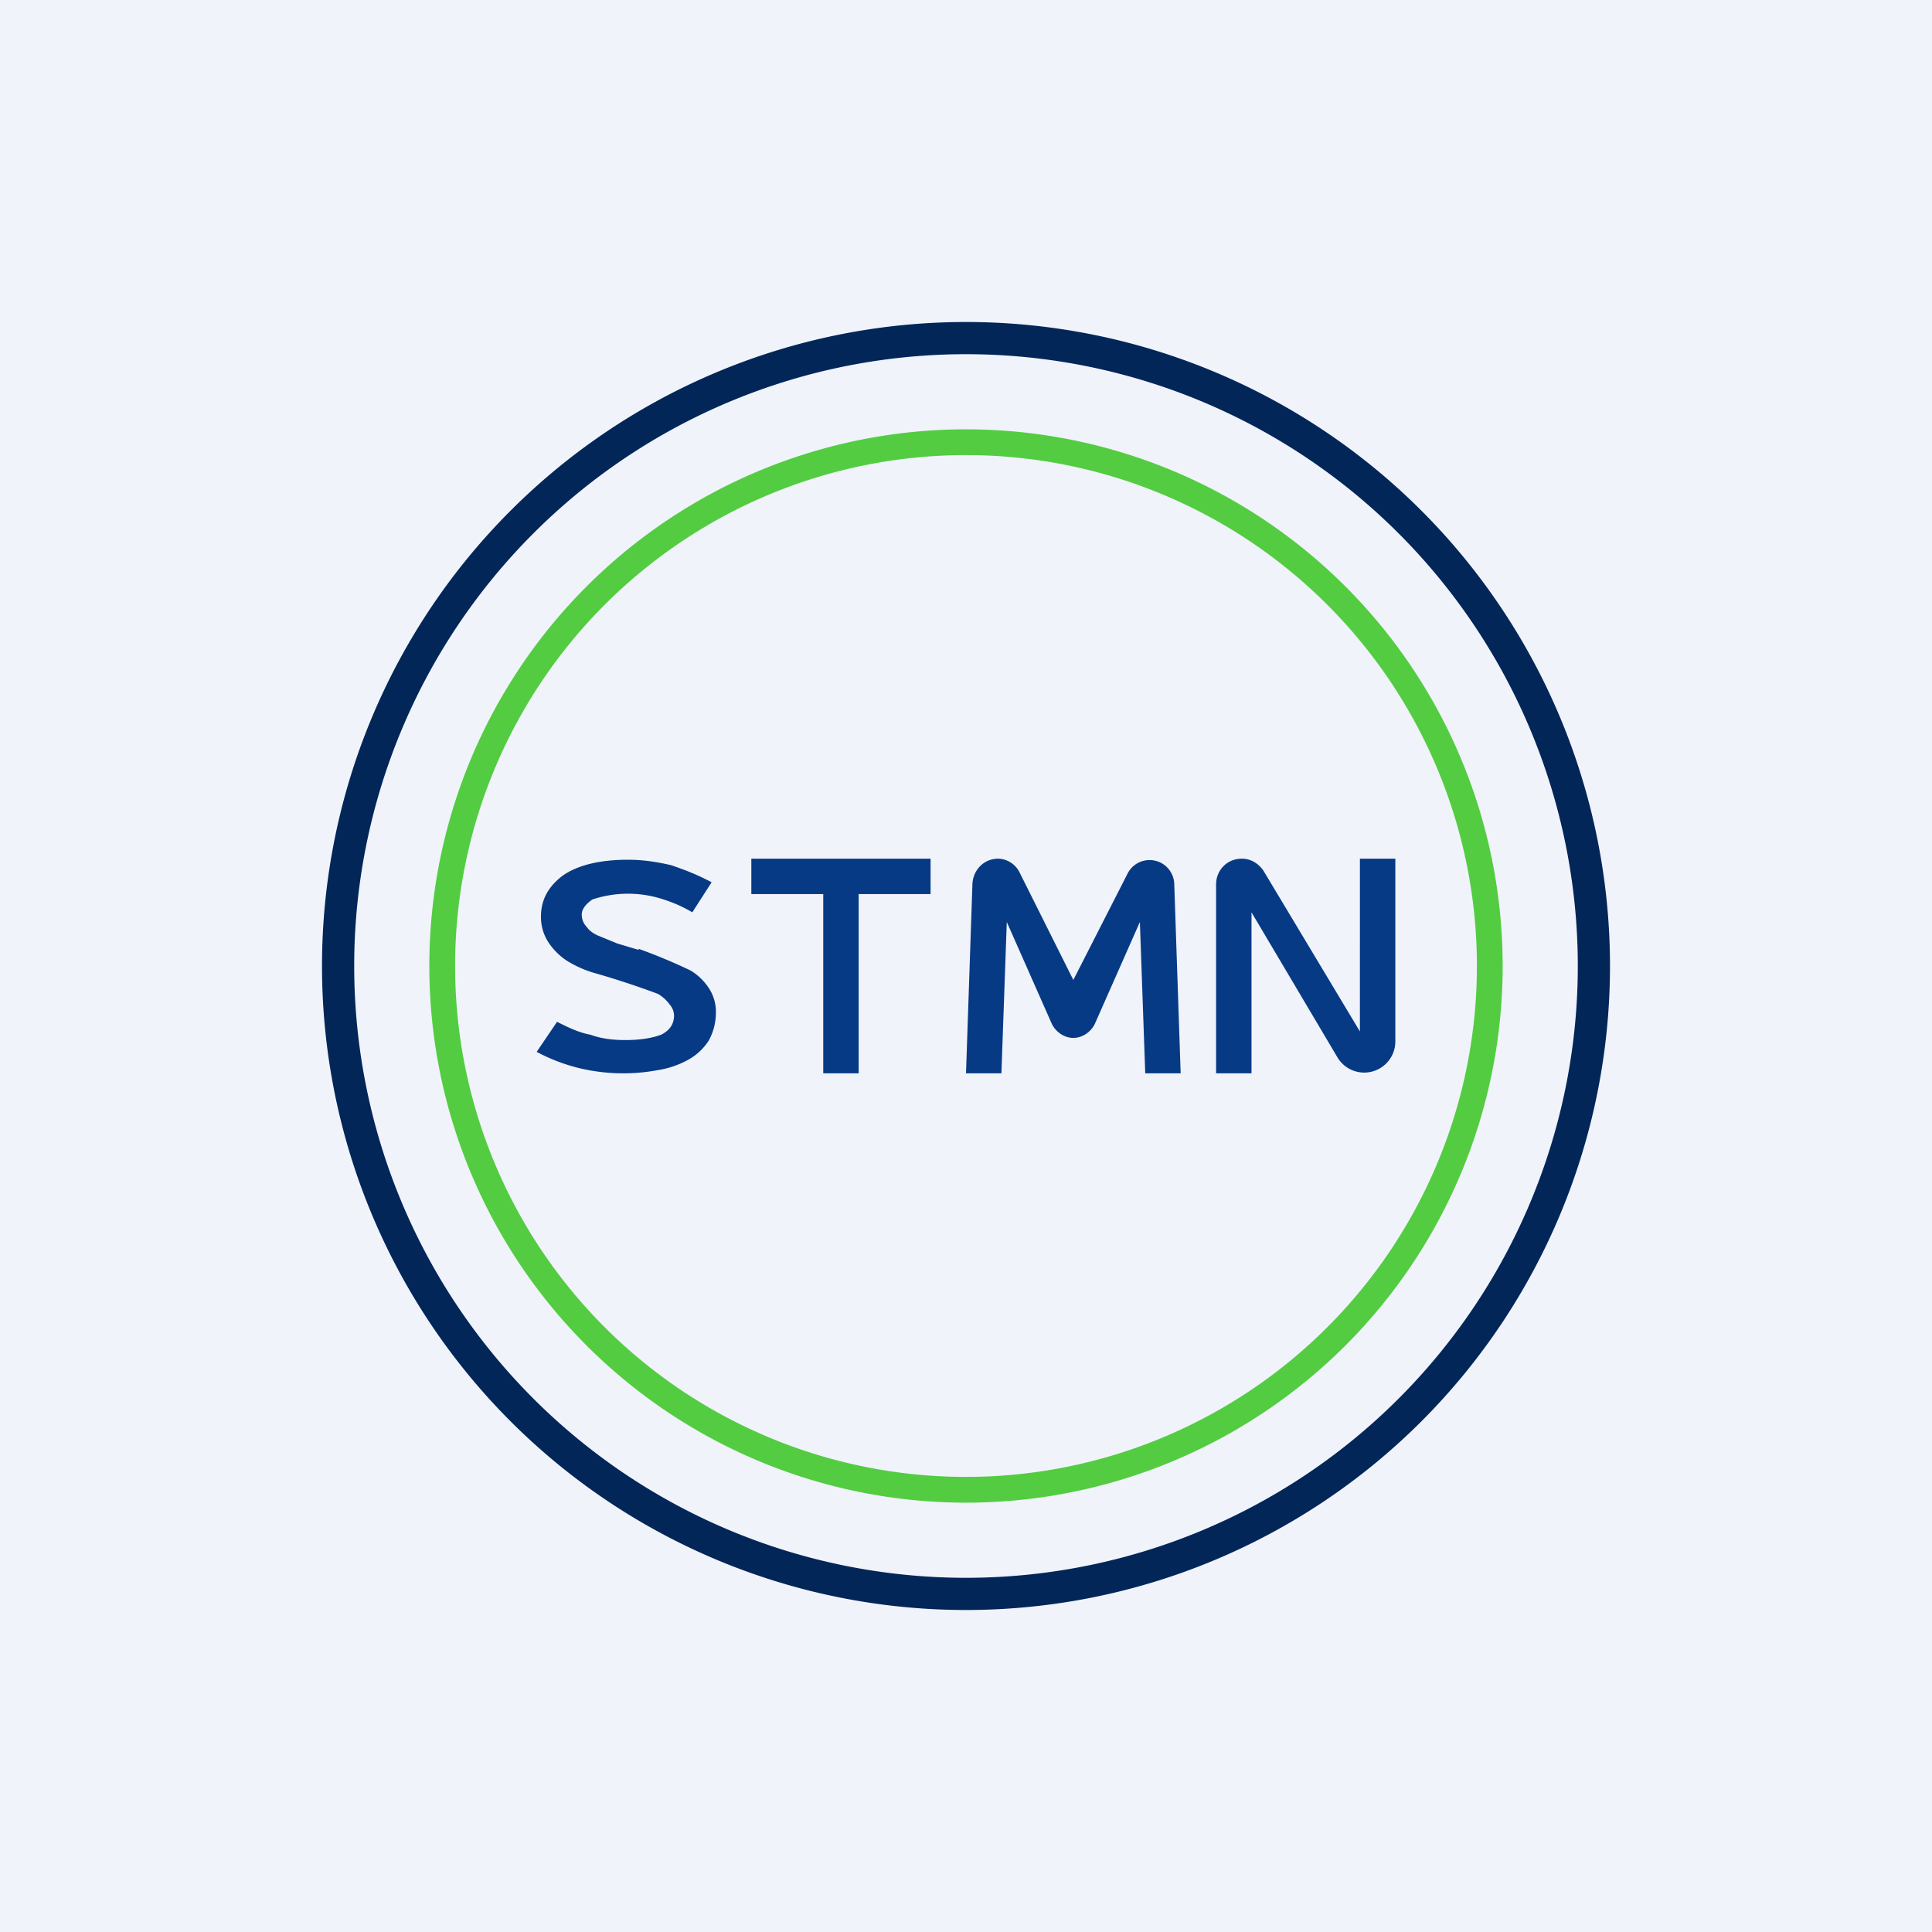
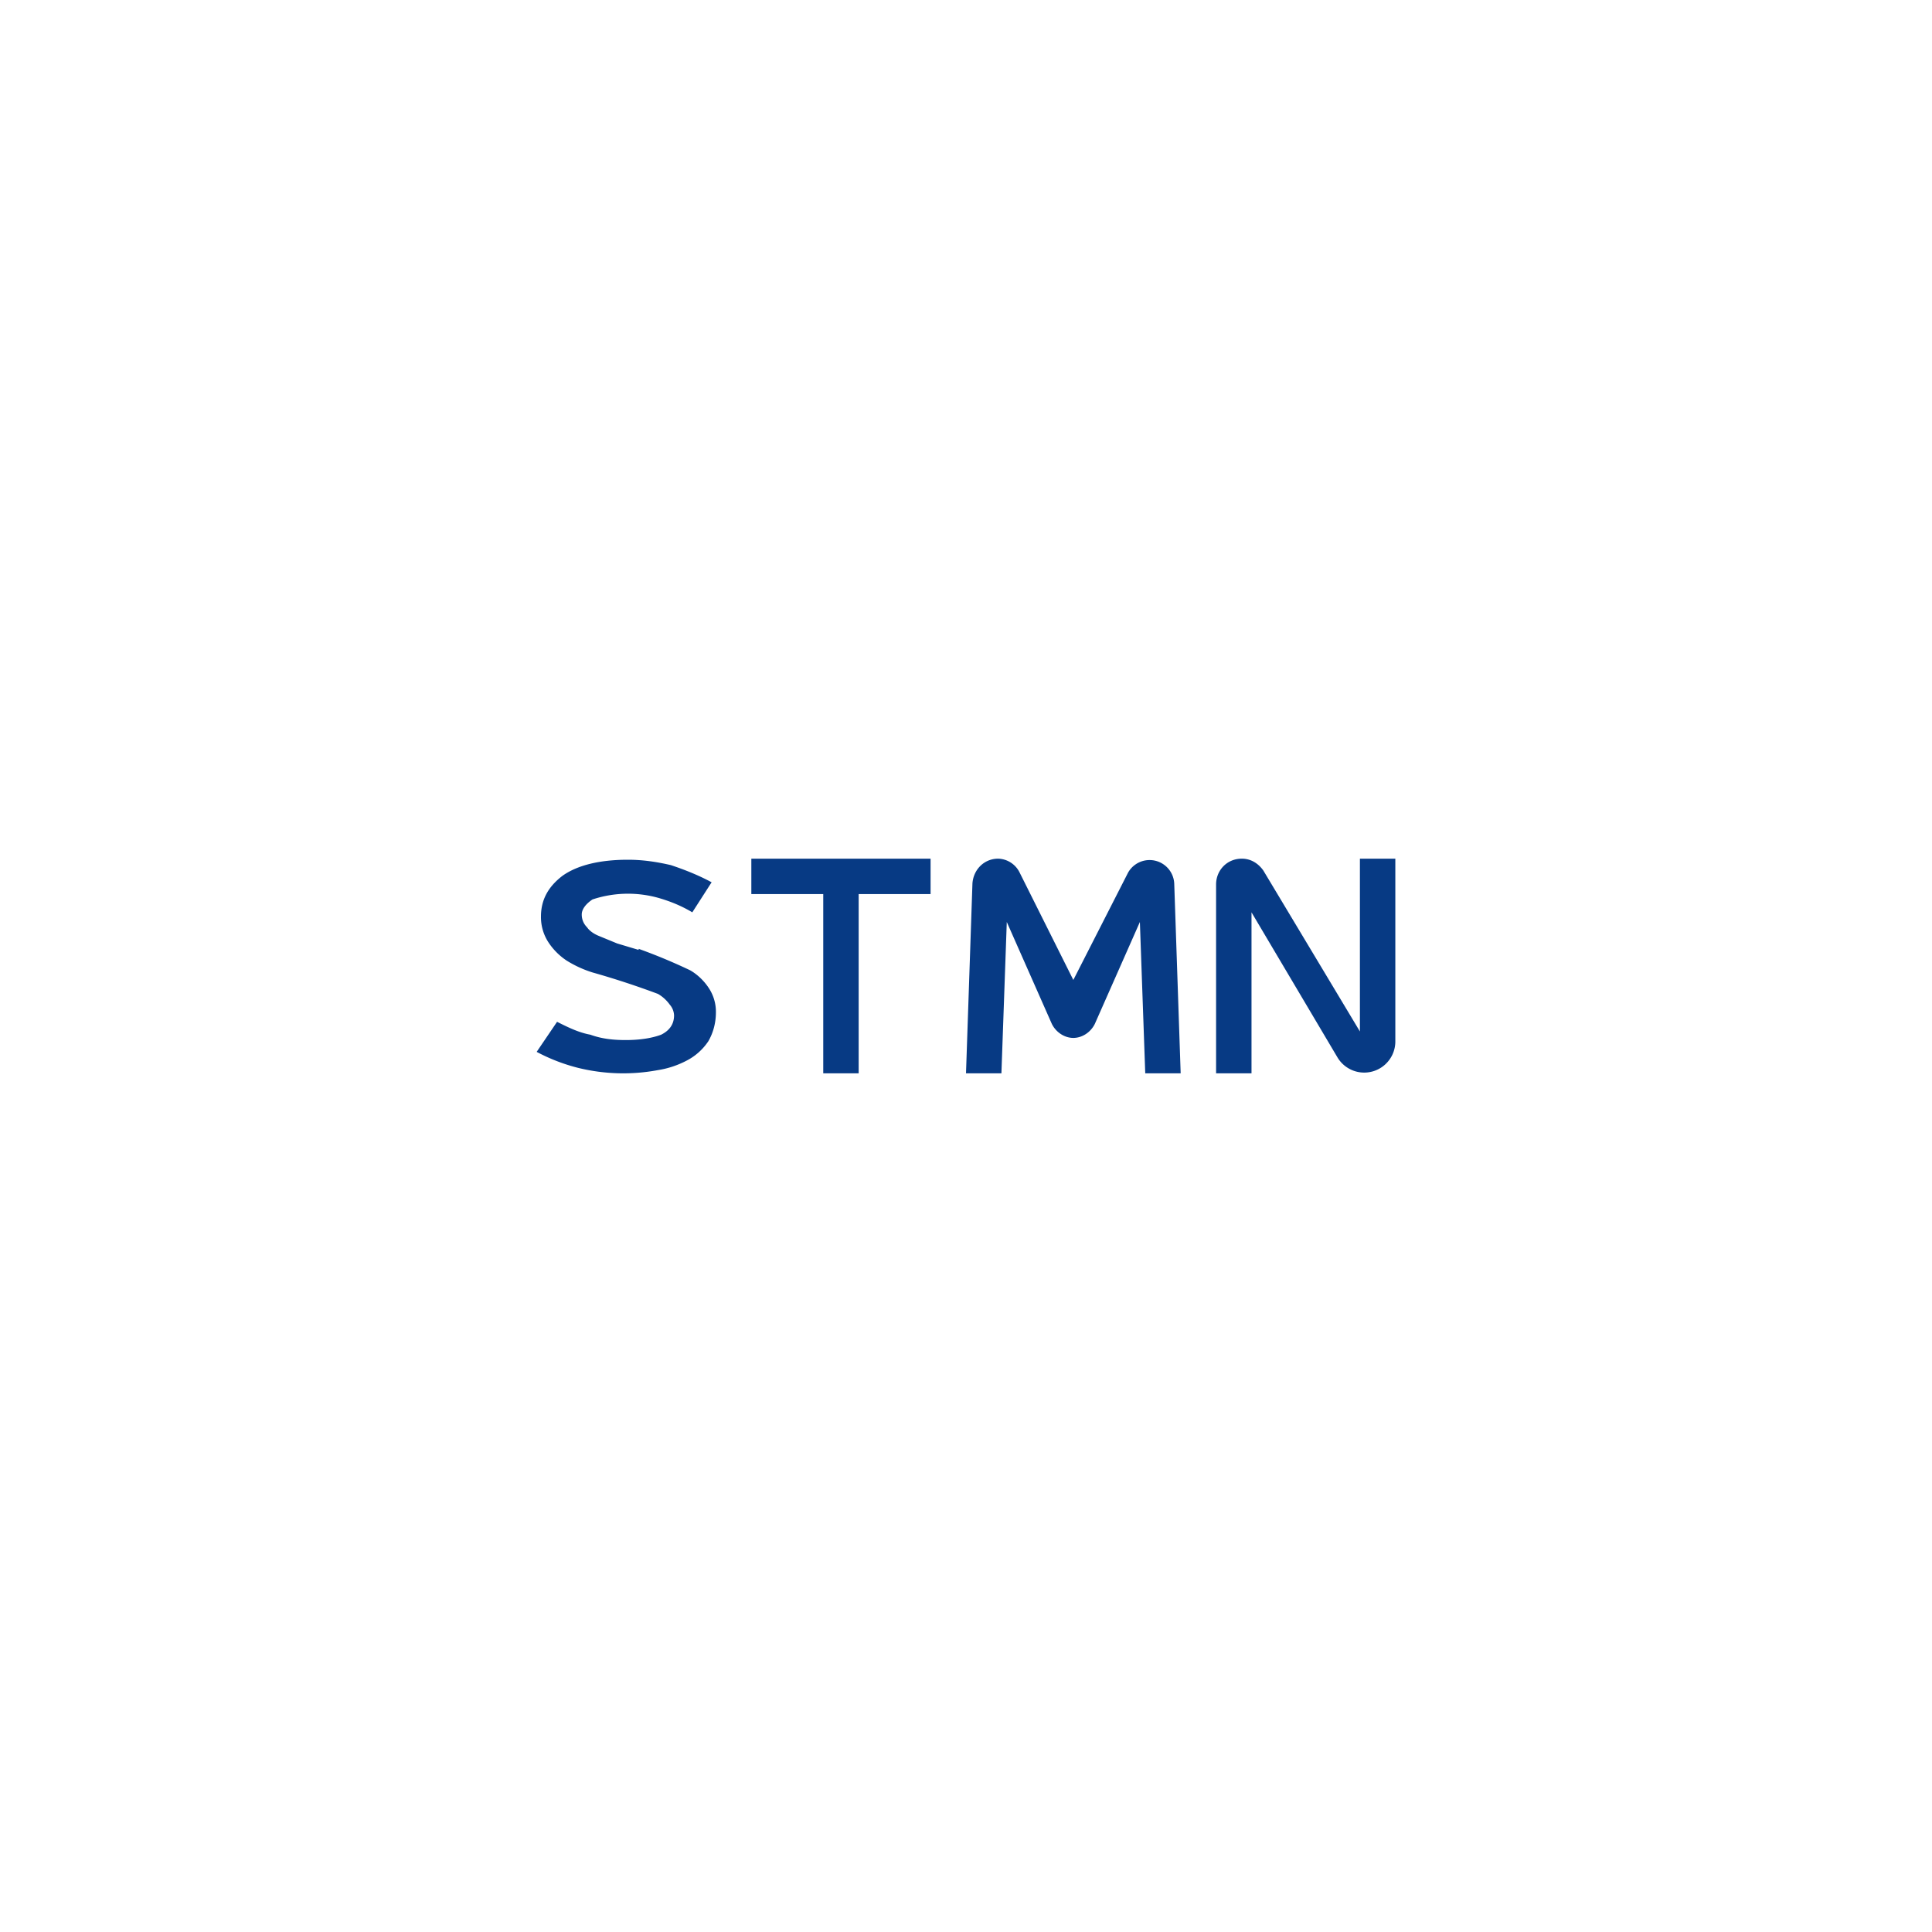
<svg xmlns="http://www.w3.org/2000/svg" width="18" height="18" viewBox="0 0 18 18">
-   <path fill="#F0F3FA" d="M0 0h18v18H0z" />
  <path d="M13 9.7a.29.29 0 0 1-.54.15l-.8-1.35V10h-.33V8.24c0-.13.1-.24.24-.24.08 0 .15.04.2.11l.9 1.5V8H13v1.7ZM10 9.67c.08 0 .16-.05.2-.13l.42-.95.05 1.41H11l-.06-1.77a.23.23 0 0 0-.43-.1l-.51 1-.5-1A.23.23 0 0 0 9.3 8c-.13 0-.23.1-.24.23L9 10h.33l.05-1.41.42.95c.04.08.12.13.2.13ZM8.67 8v.33H8V10h-.33V8.33H7V8h1.67ZM5.95 8.84a5.22 5.22 0 0 1 .48.2c.07.04.13.1.17.16a.4.4 0 0 1 .07.23c0 .11-.03.2-.07.27a.54.54 0 0 1-.2.18.86.86 0 0 1-.27.09 1.76 1.76 0 0 1-.74-.02A1.71 1.71 0 0 1 5 9.8l.19-.28c.1.05.2.1.31.12.11.04.22.05.33.05.14 0 .25-.02.33-.05.08-.04.12-.1.12-.18a.16.16 0 0 0-.04-.1.35.35 0 0 0-.11-.1 7.78 7.78 0 0 0-.61-.2 1.04 1.04 0 0 1-.24-.11.6.6 0 0 1-.17-.17.43.43 0 0 1-.07-.24c0-.16.07-.28.2-.38.14-.1.35-.15.61-.15.14 0 .27.02.4.05.12.04.25.09.38.16l-.18.28c-.1-.06-.2-.1-.3-.13a1.05 1.05 0 0 0-.63.01c-.06.04-.1.09-.1.14 0 .05.02.09.05.12.02.03.06.06.11.08l.17.07.2.06Z" fill="#073A84" />
-   <path fill-rule="evenodd" d="M9 15A6 6 0 1 0 9 3a6 6 0 0 0 0 12Zm0-.3A5.7 5.7 0 1 0 9 3.3a5.7 5.7 0 0 0 0 11.4Z" fill="#032659" />
-   <path fill-rule="evenodd" d="M9 14A5 5 0 1 0 9 4a5 5 0 0 0 0 10Zm0-.24a4.76 4.76 0 1 0 0-9.52 4.76 4.76 0 0 0 0 9.52Z" fill="#53CC42" />
</svg>